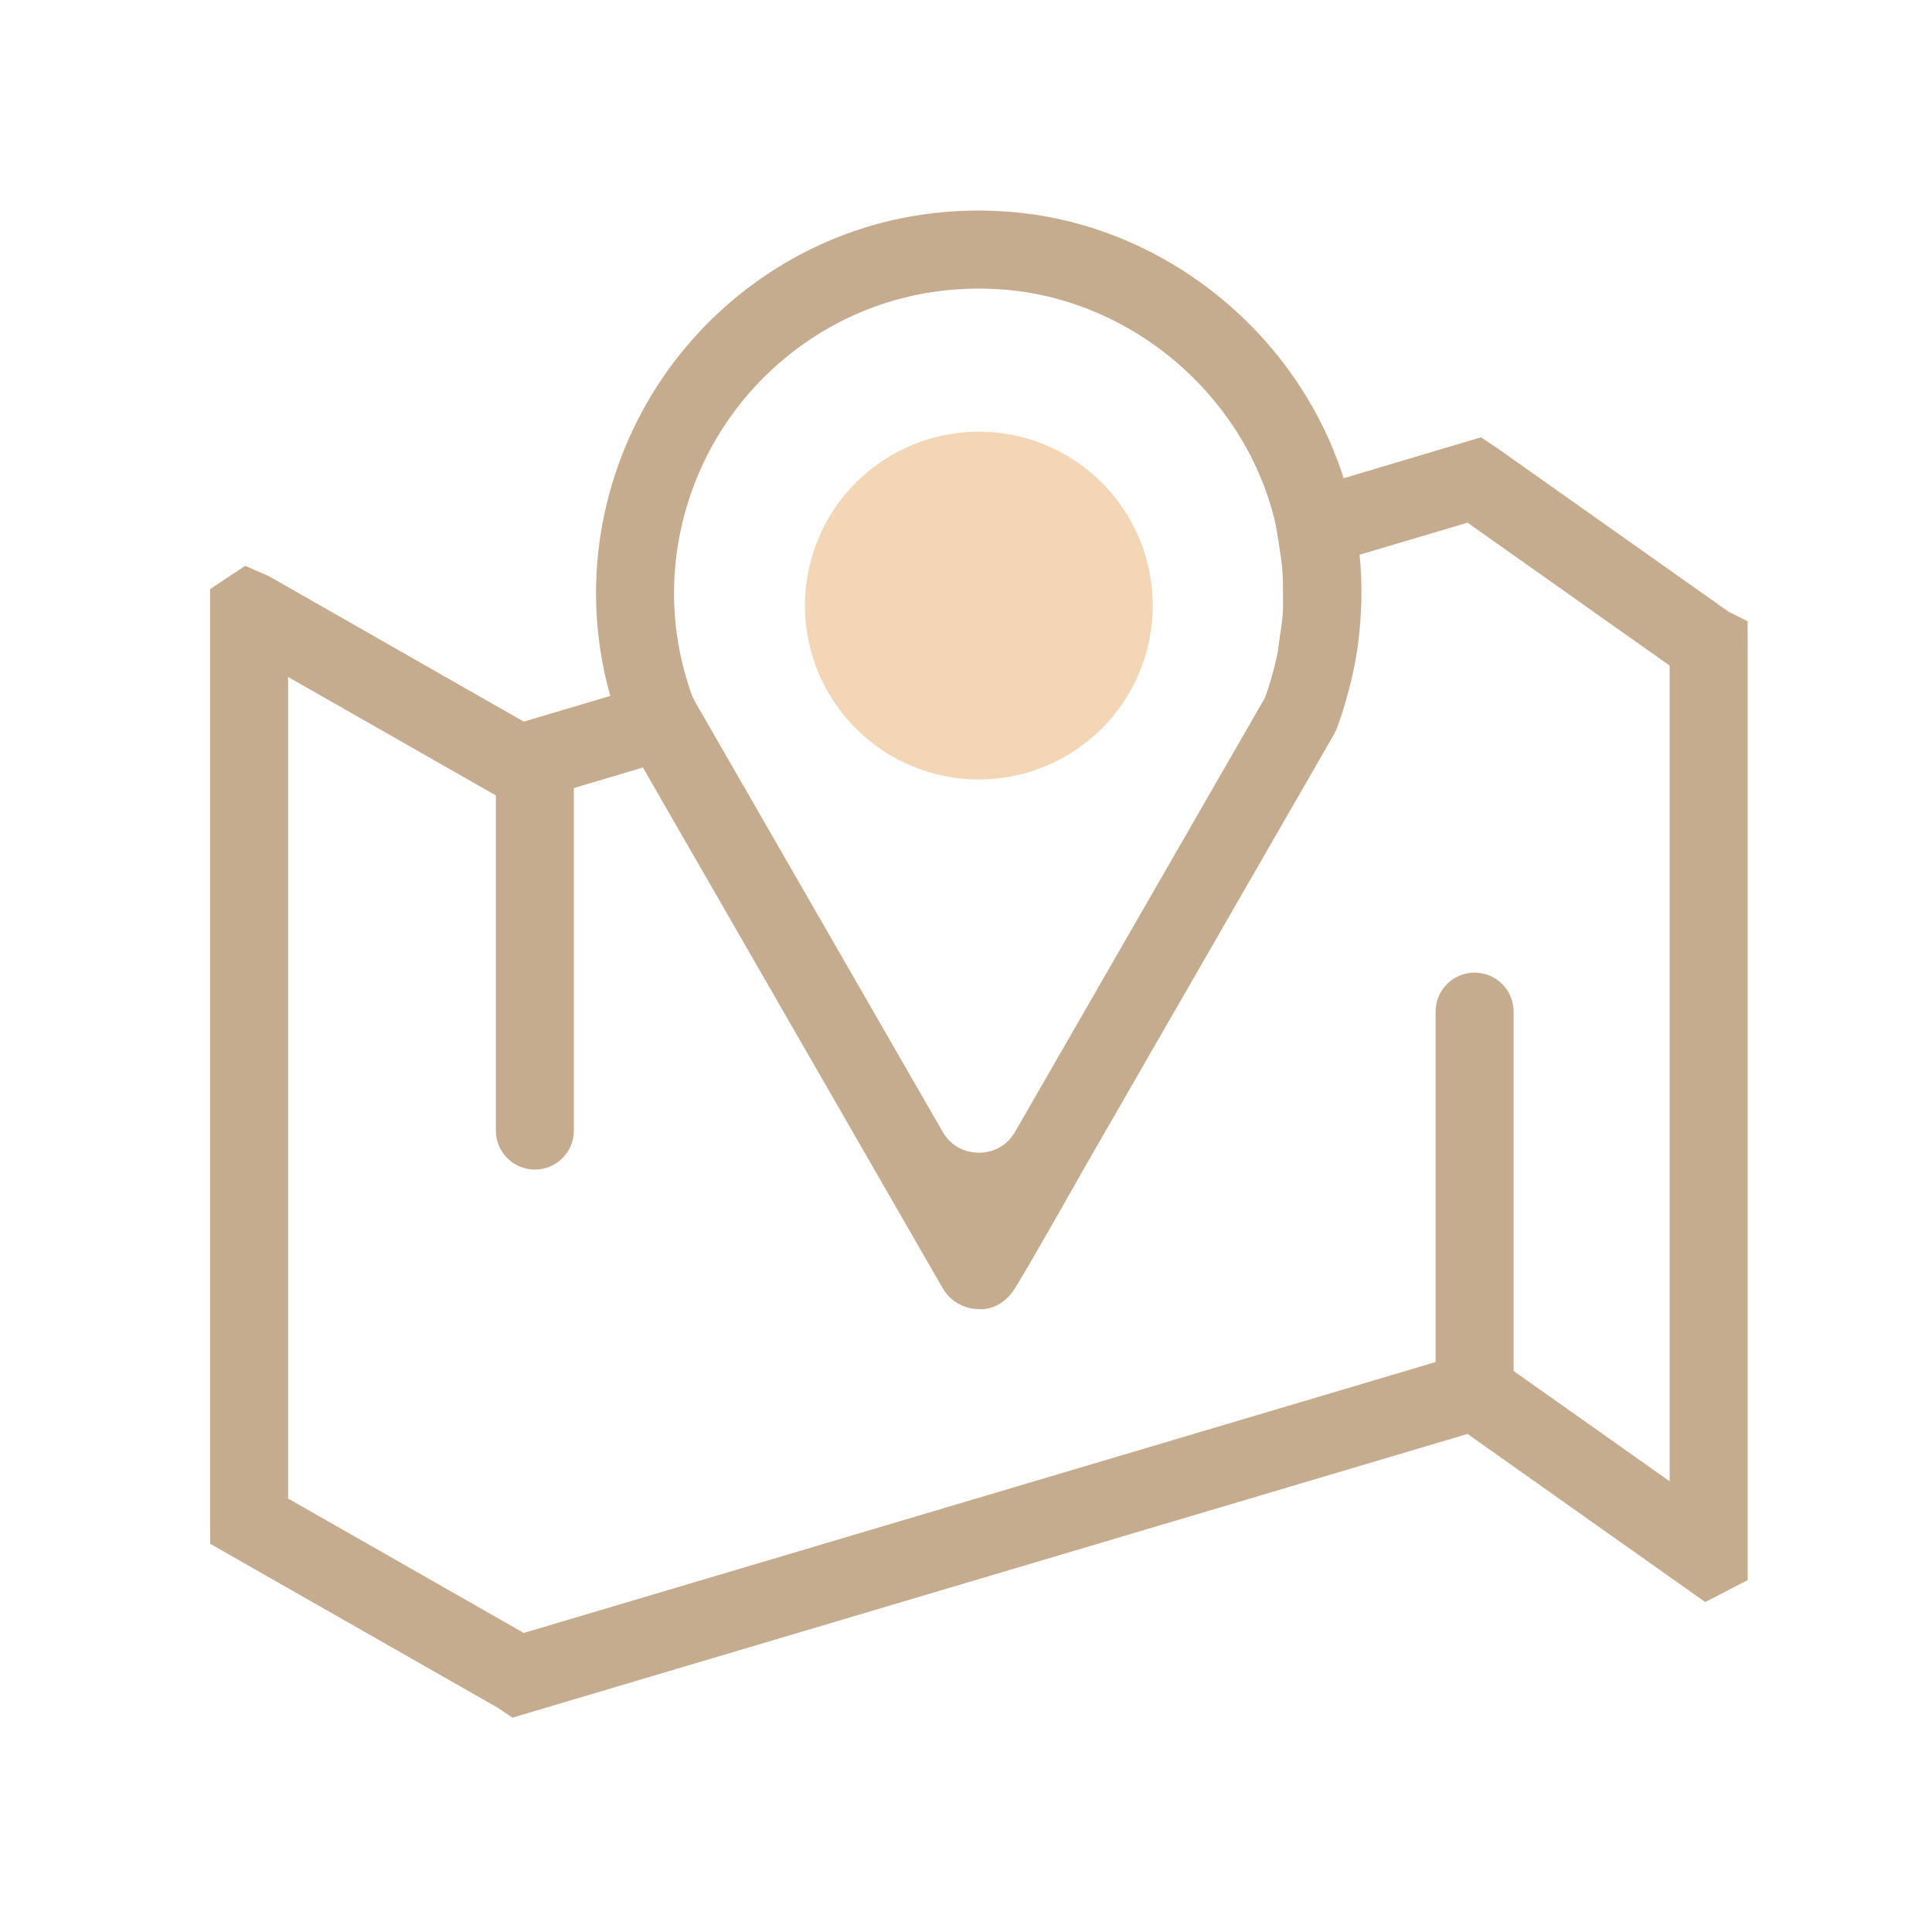
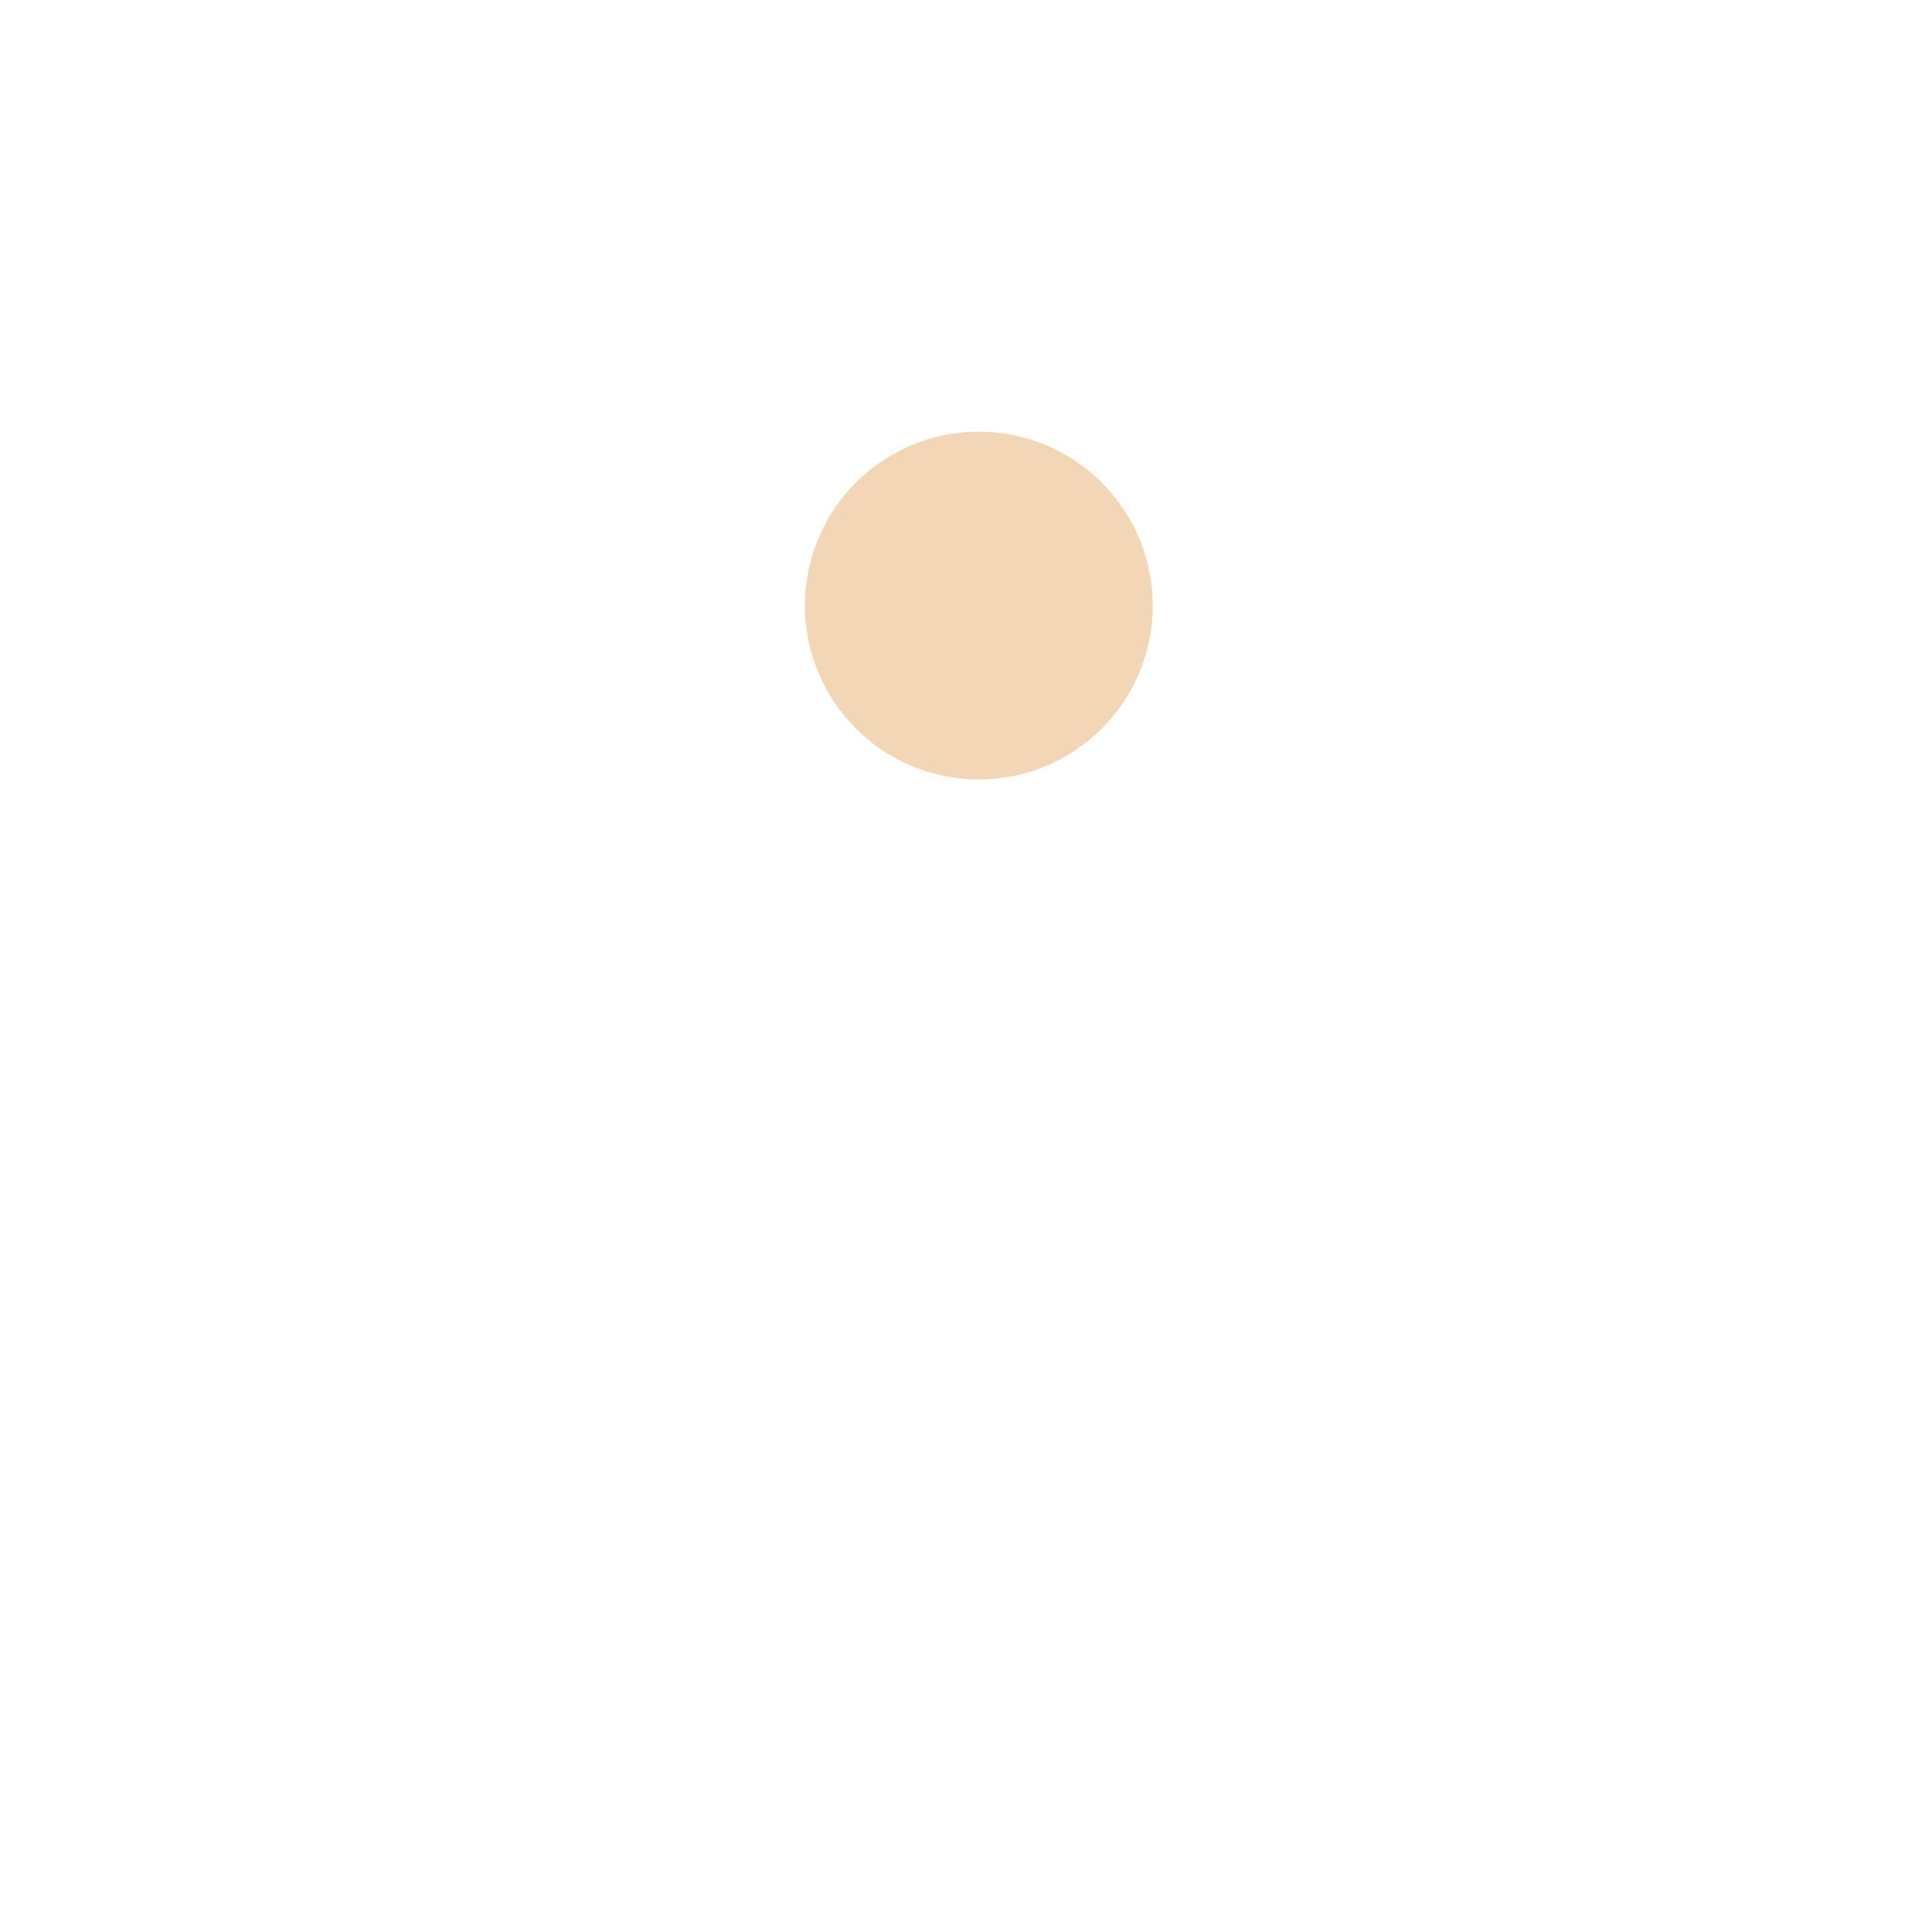
<svg xmlns="http://www.w3.org/2000/svg" width="49" height="49" viewBox="0 0 49 49" fill="none">
-   <path d="M44.323 15.756L43.843 15.516L37.95 11.349L37.56 11.091L34.078 12.129C32.912 8.458 29.541 5.713 25.691 5.379C22.931 5.137 20.295 6.033 18.265 7.893C16.264 9.729 15.116 12.338 15.116 15.052C15.116 15.927 15.238 16.798 15.478 17.651L13.284 18.302L6.815 14.61L6.219 14.351L5.328 14.941V38.575L5.331 39.154L12.61 43.305L12.999 43.563L37.22 36.368L43.249 40.632L44.325 40.075V16.371L44.323 15.756ZM19.602 9.351C21.218 7.87 23.321 7.16 25.52 7.35C28.727 7.629 31.521 10.009 32.316 13.139C32.38 13.393 32.412 13.646 32.451 13.899C32.48 14.092 32.51 14.284 32.525 14.476C32.539 14.654 32.538 14.831 32.539 15.009C32.54 15.192 32.546 15.376 32.534 15.559C32.52 15.77 32.485 15.981 32.453 16.191C32.431 16.337 32.419 16.484 32.388 16.629C32.311 16.986 32.212 17.343 32.083 17.696L25.985 28.288L25.745 28.705C25.469 29.184 25.011 29.236 24.826 29.236C24.642 29.236 24.184 29.184 23.908 28.705L17.651 17.838L17.552 17.644C17.25 16.799 17.095 15.927 17.095 15.052C17.095 12.891 18.009 10.813 19.602 9.351ZM42.346 37.569L38.389 34.771V25.657C38.389 25.111 37.946 24.668 37.4 24.668C36.853 24.668 36.41 25.111 36.41 25.657V34.545L13.284 41.415L7.307 38.006V17.169L12.576 20.174V28.674C12.576 29.22 13.019 29.663 13.566 29.663C14.112 29.663 14.555 29.22 14.555 28.674V19.987L16.305 19.465L22.126 29.575L22.193 29.693L22.194 29.694L23.909 32.672C24.097 32.998 24.449 33.202 24.827 33.202C24.827 33.202 25.369 33.279 25.751 32.66C26.2 31.932 27.459 29.695 27.459 29.695C27.459 29.694 27.46 29.693 27.46 29.693L33.84 18.612L33.908 18.467C33.909 18.464 33.91 18.461 33.911 18.459C34.026 18.153 34.119 17.842 34.202 17.529C34.228 17.433 34.253 17.336 34.276 17.238C34.34 16.963 34.394 16.687 34.434 16.409C34.448 16.31 34.458 16.212 34.469 16.113C34.497 15.861 34.515 15.607 34.523 15.353C34.526 15.25 34.529 15.147 34.529 15.044C34.529 14.72 34.516 14.396 34.483 14.073C34.483 14.072 34.483 14.07 34.483 14.069L37.22 13.256L42.346 16.881V37.569H42.346Z" fill="#C6AC8E" />
  <path d="M20.415 15.359C20.415 15.938 20.529 16.512 20.751 17.047C20.973 17.582 21.297 18.068 21.707 18.478C22.116 18.887 22.603 19.212 23.138 19.434C23.673 19.655 24.247 19.77 24.826 19.77C25.405 19.77 25.979 19.655 26.514 19.434C27.049 19.212 27.535 18.887 27.945 18.478C28.354 18.068 28.679 17.582 28.901 17.047C29.123 16.512 29.237 15.938 29.237 15.359C29.237 14.78 29.123 14.206 28.901 13.671C28.679 13.136 28.354 12.649 27.945 12.24C27.535 11.83 27.049 11.505 26.514 11.284C25.979 11.062 25.405 10.948 24.826 10.948C24.247 10.948 23.673 11.062 23.138 11.284C22.603 11.505 22.116 11.83 21.707 12.24C21.297 12.649 20.973 13.136 20.751 13.671C20.529 14.206 20.415 14.78 20.415 15.359Z" fill="#F3D6B5" />
</svg>